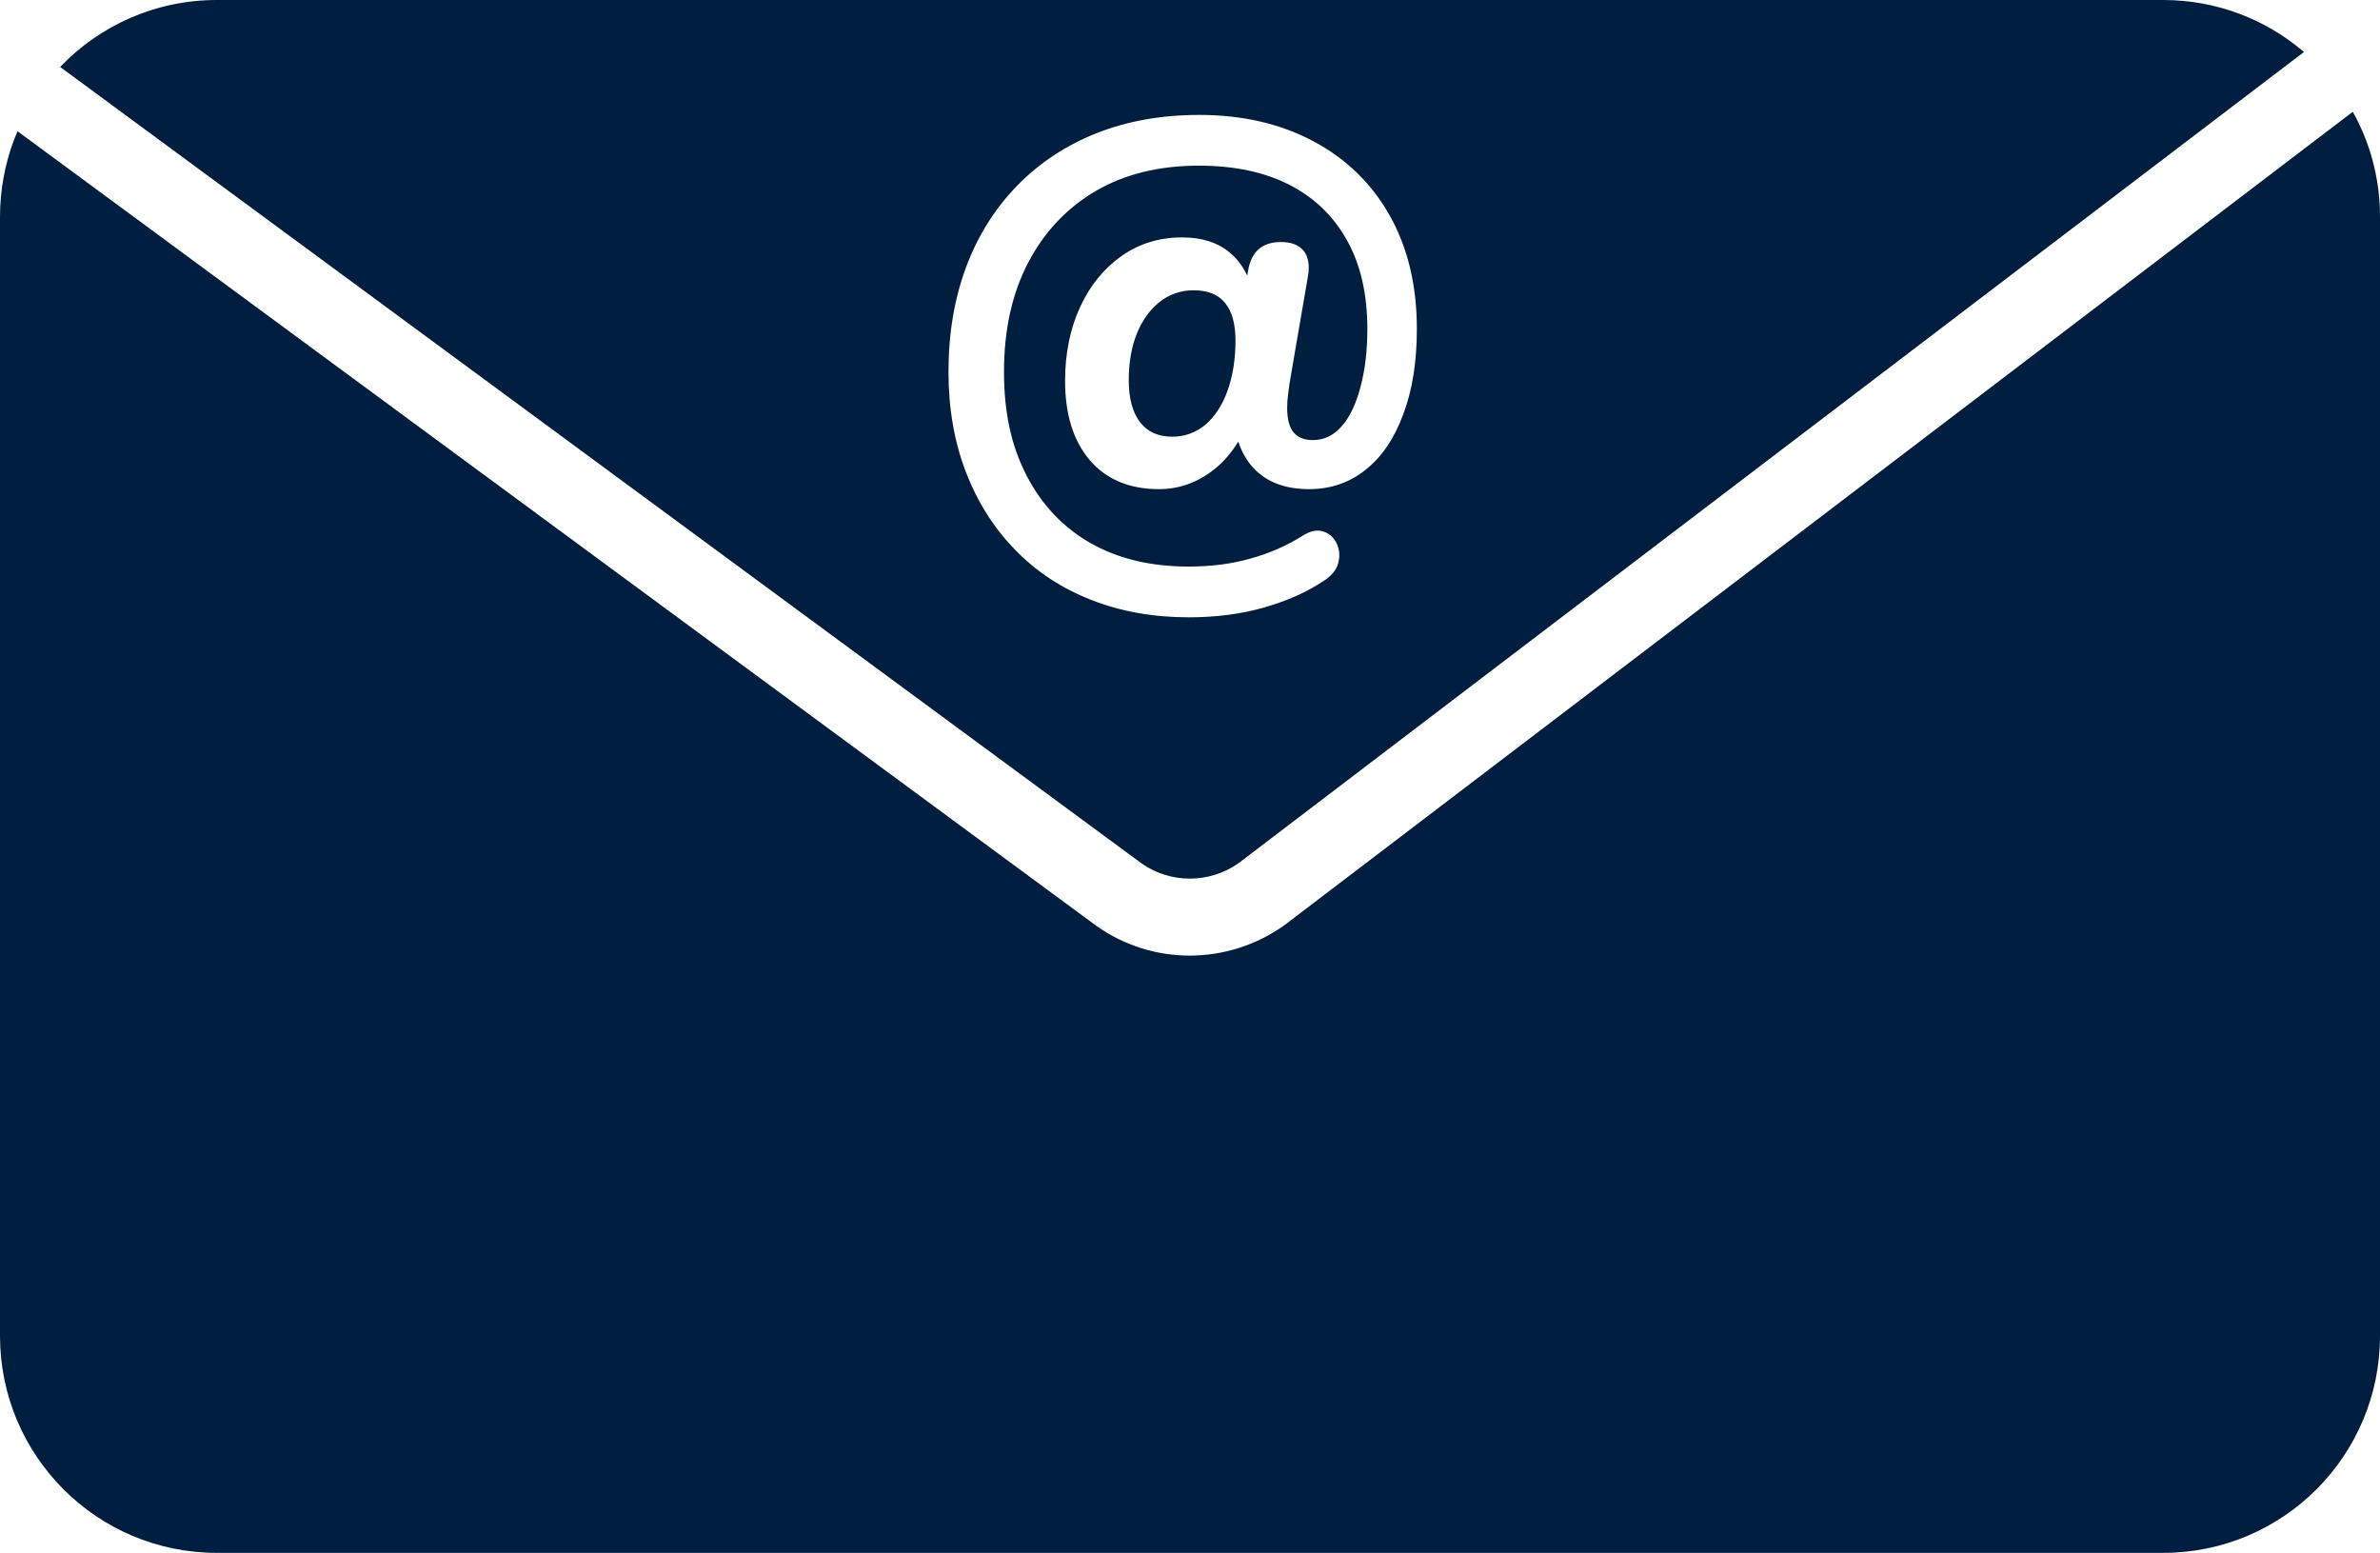
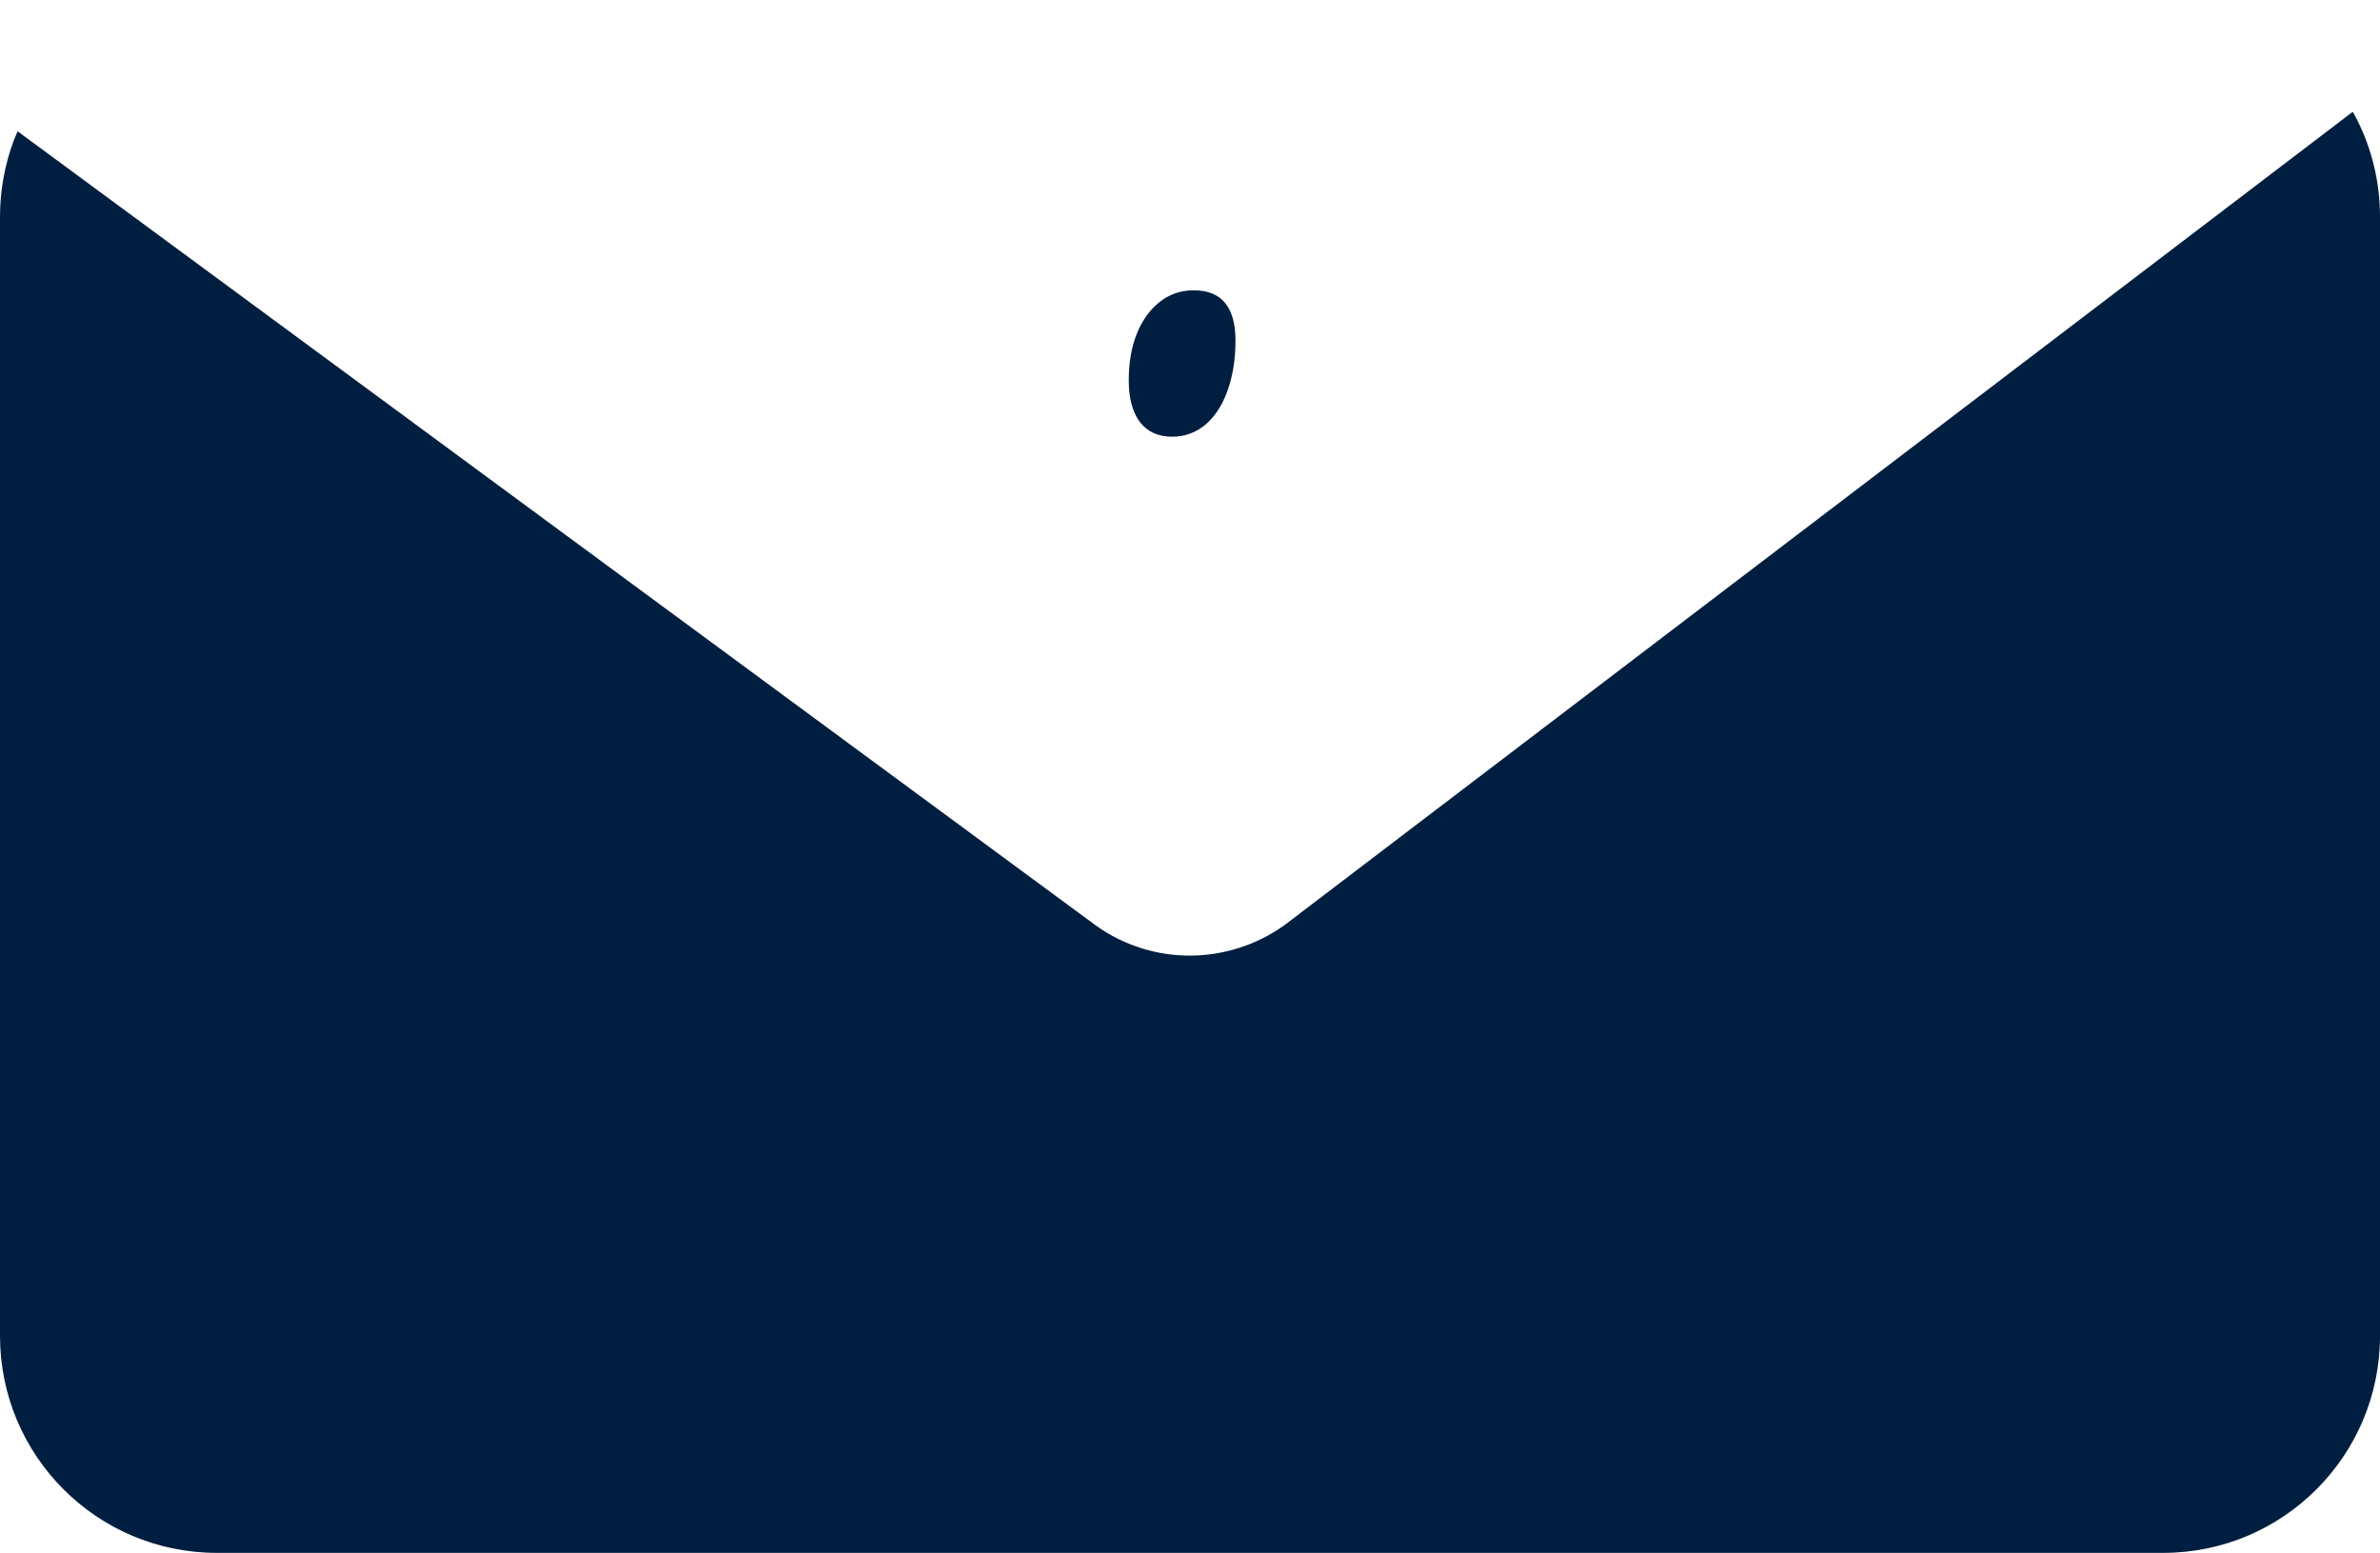
<svg xmlns="http://www.w3.org/2000/svg" id="Calque_2" data-name="Calque 2" viewBox="0 0 154.32 100.67">
  <defs>
    <style>
      .cls-1 {
        fill: #001e40;
      }
    </style>
  </defs>
  <path class="cls-1" d="M154.32,14.06v72.54c0,7.77-6.29,14.07-14.06,14.07H14.06c-7.77,0-14.06-6.3-14.06-14.07V14.06c0-1.74.32-3.41.89-4.95.08-.2.16-.4.25-.6l69.96,51.52c1.81,1.28,3.92,1.92,6.04,1.92s4.29-.65,6.14-1.97L152.55,7.25c.11.17.2.35.29.53.95,1.89,1.48,4.02,1.48,6.28Z" />
-   <path class="cls-1" d="M140.26,0H14.06C10.06,0,6.45,1.67,3.9,4.34l70.13,51.64c1.86,1.31,4.4,1.31,6.29-.03L149.39,3.37c-2.45-2.1-5.64-3.37-9.13-3.37ZM90.99,26.85c-.58,1.57-1.39,2.77-2.44,3.6-1.04.84-2.27,1.26-3.67,1.26-1.47,0-2.62-.41-3.46-1.22-.51-.49-.88-1.12-1.13-1.86-.44.71-.93,1.29-1.5,1.75-1.1.89-2.31,1.33-3.64,1.33-1.92,0-3.42-.63-4.49-1.88-1.07-1.26-1.6-2.97-1.6-5.14,0-1.79.33-3.39.98-4.8.65-1.4,1.55-2.5,2.69-3.3,1.14-.8,2.45-1.2,3.92-1.2,1.26,0,2.28.32,3.06.96.48.39.87.9,1.16,1.52l.06-.34c.21-1.23.92-1.84,2.13-1.84.67,0,1.16.19,1.47.57.3.38.4.93.28,1.64l-1.1,6.39c-.08.44-.14.84-.18,1.2-.05.36-.07.67-.07.94,0,.74.14,1.27.42,1.61.29.33.7.49,1.25.49.71,0,1.33-.29,1.85-.88.53-.59.94-1.44,1.23-2.55.3-1.11.45-2.36.45-3.77,0-2.26-.44-4.18-1.32-5.75-.88-1.58-2.13-2.78-3.74-3.6-1.62-.83-3.58-1.24-5.88-1.24-2.57,0-4.79.55-6.67,1.64-1.87,1.1-3.33,2.64-4.38,4.64-1.04,1.99-1.57,4.35-1.57,7.08s.5,4.87,1.48,6.76c.99,1.9,2.37,3.35,4.15,4.36,1.79,1.01,3.9,1.51,6.35,1.51,1.45,0,2.78-.17,4.01-.52,1.22-.34,2.34-.83,3.36-1.47.5-.32.95-.42,1.36-.28.4.13.69.4.87.79.18.4.21.82.09,1.26s-.43.82-.93,1.14c-1.07.72-2.34,1.29-3.83,1.72-1.48.43-3.13.65-4.93.65-2.31,0-4.42-.38-6.33-1.13-1.91-.75-3.56-1.83-4.93-3.25-1.38-1.41-2.44-3.09-3.19-5.04-.75-1.94-1.13-4.11-1.13-6.5,0-2.51.39-4.78,1.16-6.83.77-2.04,1.88-3.79,3.32-5.26,1.43-1.46,3.14-2.59,5.13-3.38,1.98-.78,4.2-1.18,6.64-1.18,2.83,0,5.31.58,7.43,1.72,2.13,1.14,3.78,2.75,4.94,4.82s1.75,4.51,1.75,7.34c0,2.12-.29,3.96-.88,5.52Z" />
  <path class="cls-1" d="M80.11,22.07c0,1.23-.18,2.32-.52,3.27-.34.95-.83,1.68-1.44,2.2-.62.51-1.33.77-2.14.77-.91,0-1.6-.31-2.09-.94-.48-.63-.73-1.53-.73-2.71s.18-2.2.54-3.07c.35-.86.85-1.53,1.48-2.03.63-.49,1.36-.74,2.19-.74.92,0,1.61.28,2.05.84.44.55.66,1.36.66,2.41Z" />
</svg>